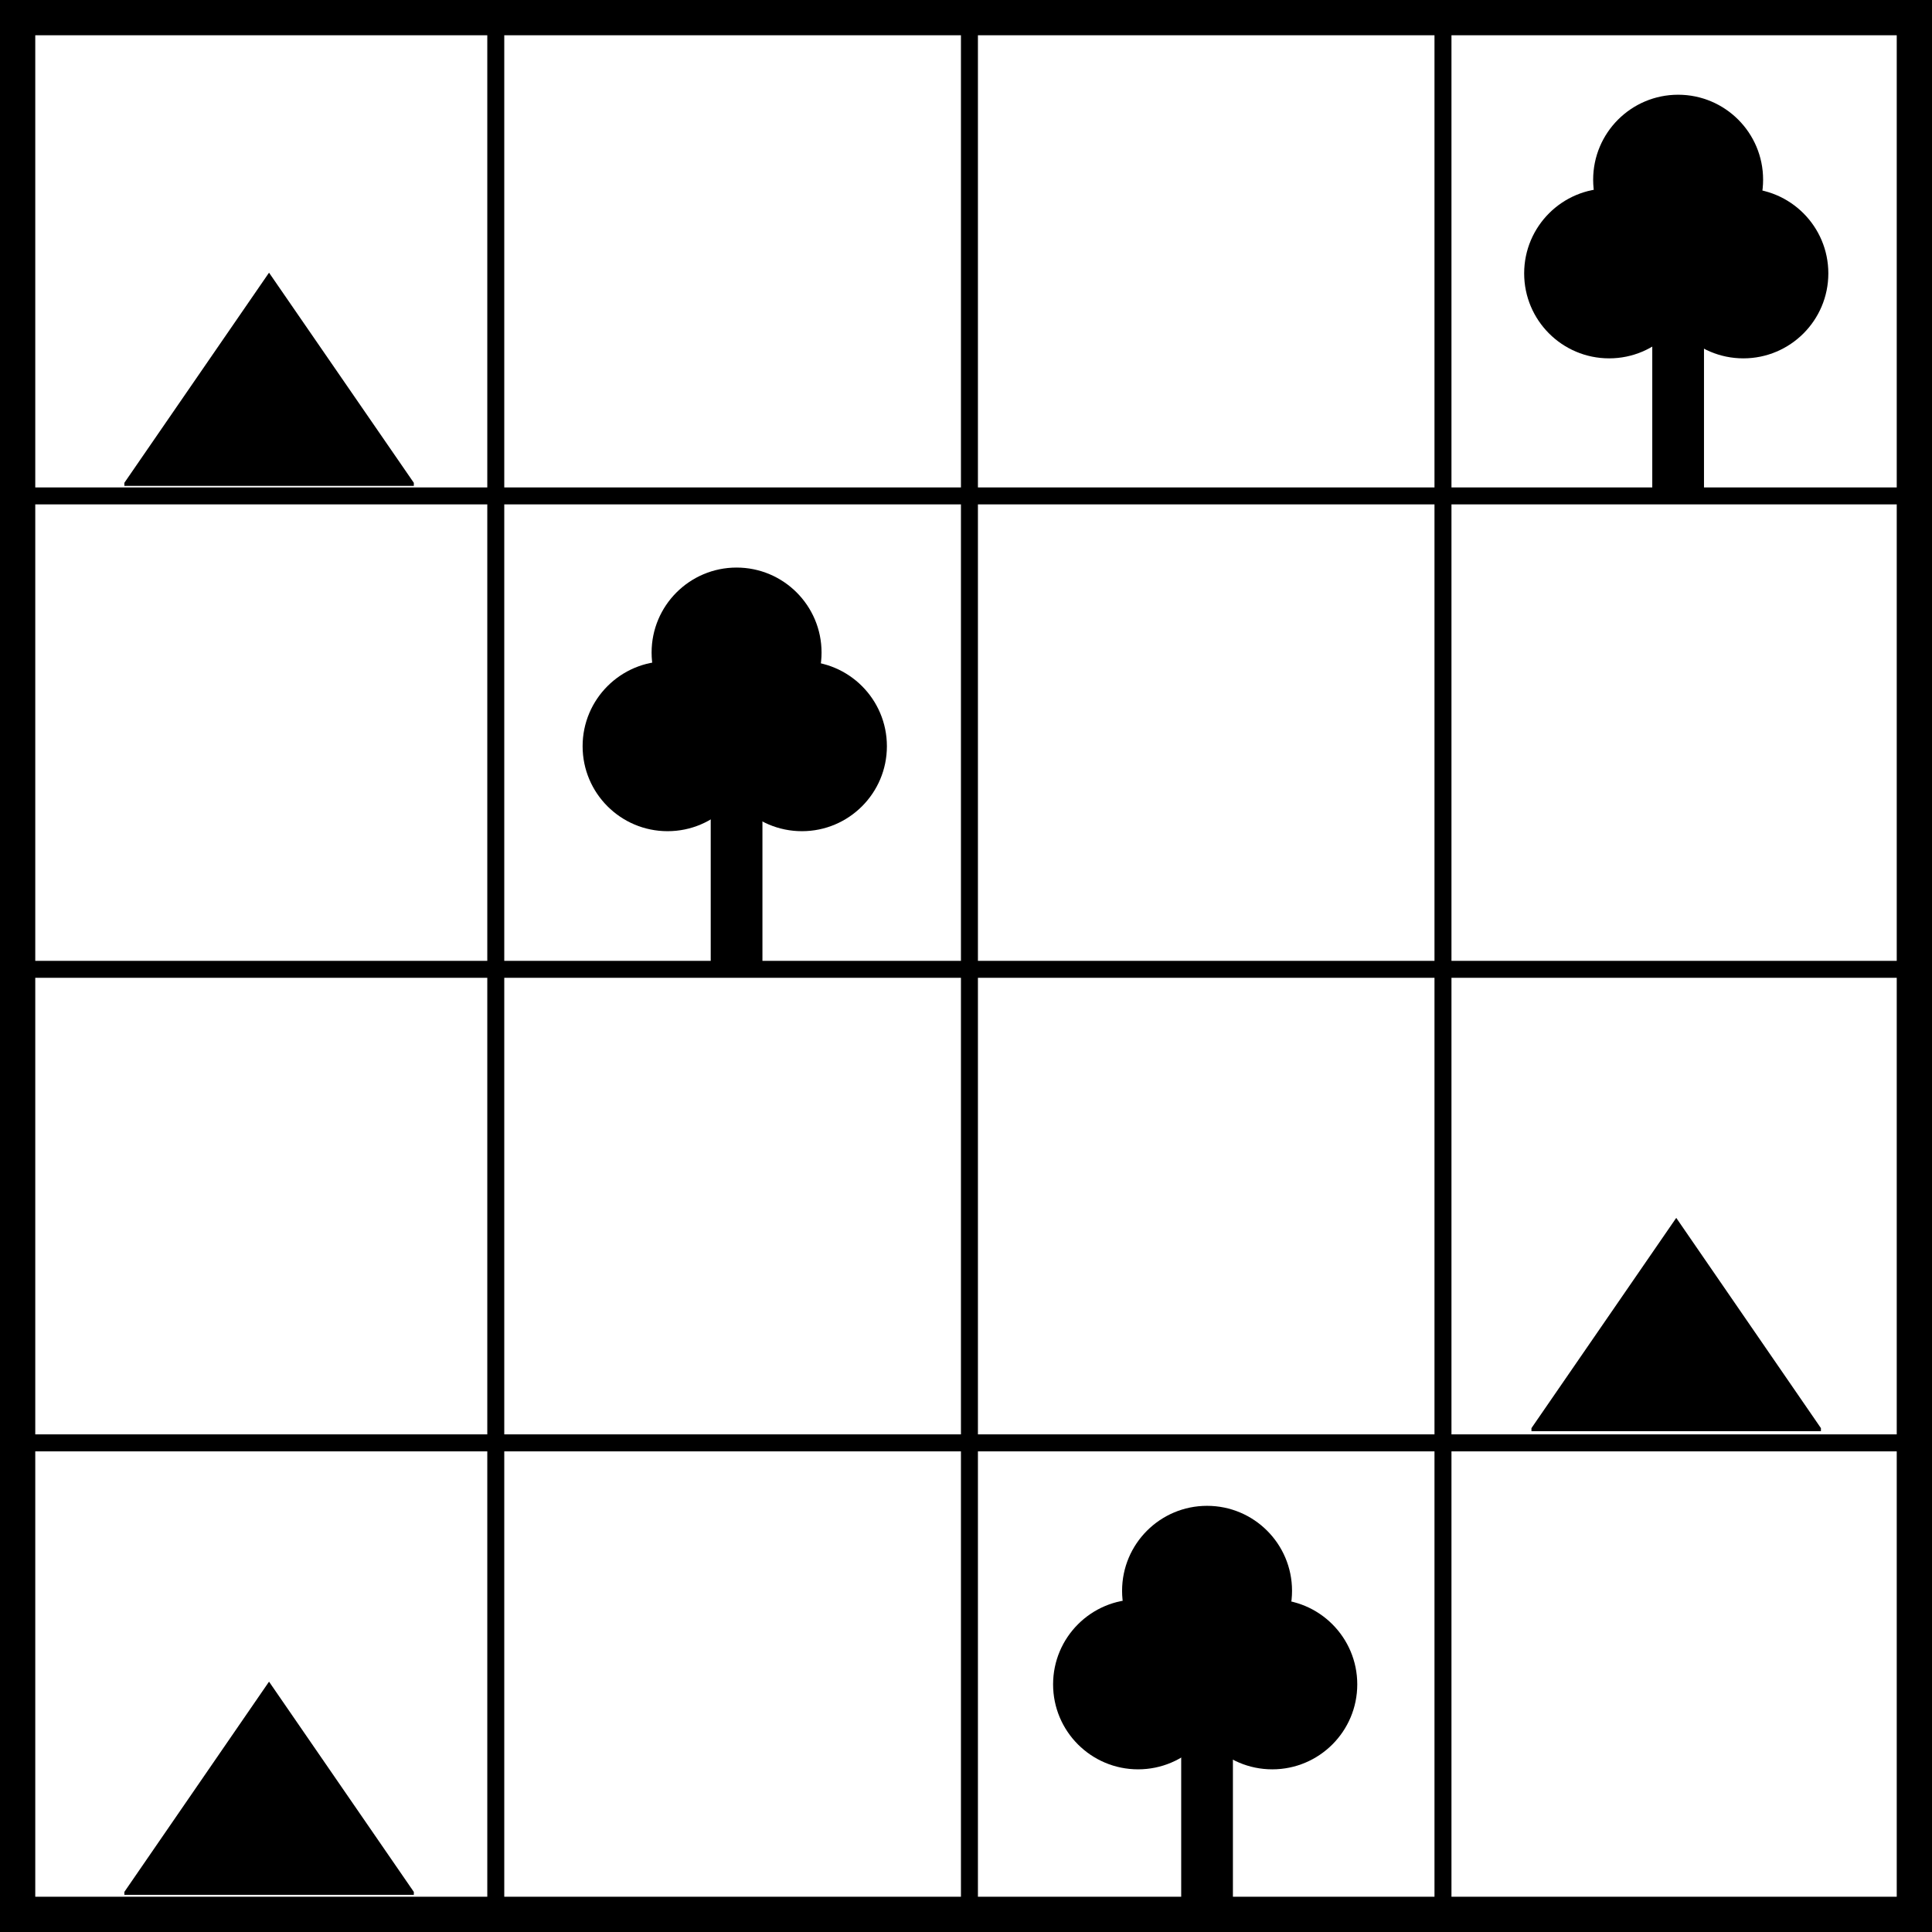
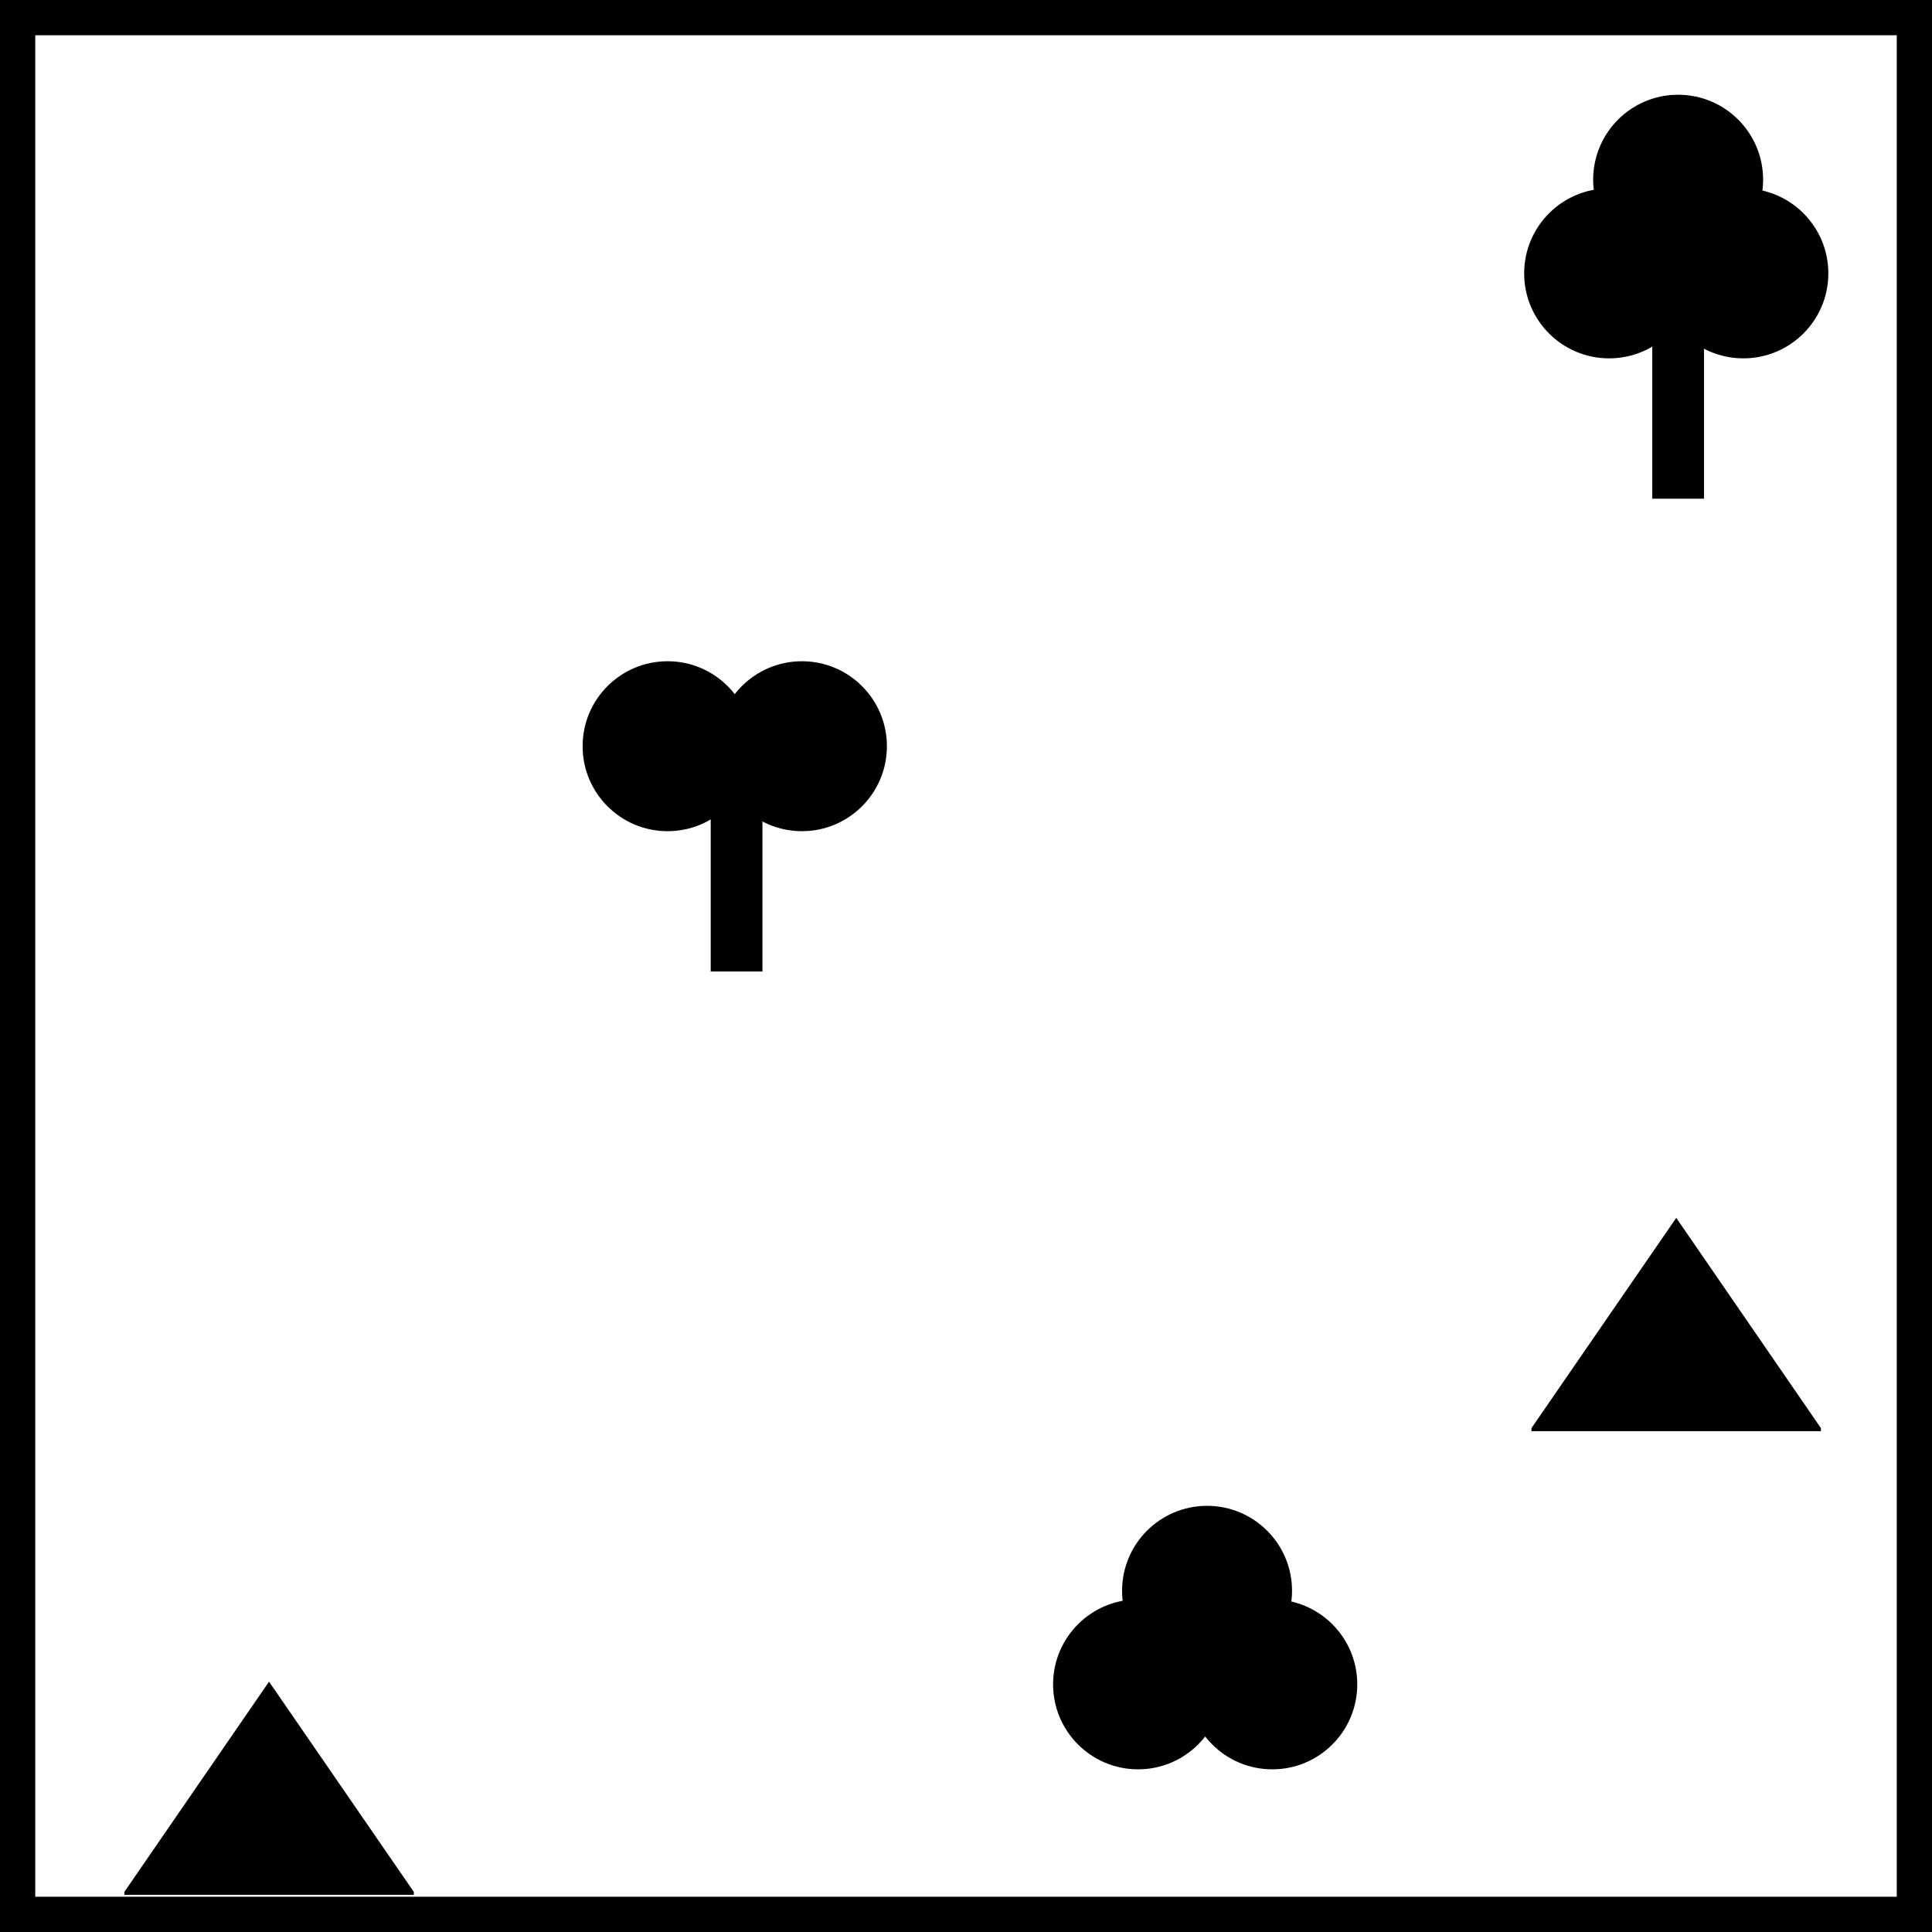
<svg xmlns="http://www.w3.org/2000/svg" xmlns:xlink="http://www.w3.org/1999/xlink" viewBox="0 0 164.38 164.38">
  <defs>
    <symbol id="New_Symbolli" data-name="New Symbolli" viewBox="0 0 152 1.35">
-       <rect width="152" height="1.35" />
-     </symbol>
+       </symbol>
  </defs>
  <title>icon_set_01_camping</title>
  <g id="Layer_2" data-name="Layer 2">
    <g id="icons">
      <g id="camping">
-         <polygon points="10.58 41.08 10.58 41.34 35.21 41.34 35.21 41.08 22.89 23.2 10.58 41.08" />
        <polygon points="10.58 160.97 10.58 161.22 35.21 161.22 35.21 160.97 22.89 143.08 10.58 160.97" />
        <polygon points="130.3 121.51 130.3 121.77 154.93 121.77 154.93 121.51 142.62 103.62 130.3 121.51" />
        <g>
          <rect x="60.47" y="61.21" width="4.4" height="21.45" />
          <circle cx="56.8" cy="63.49" r="7.23" />
          <circle cx="68.23" cy="63.49" r="7.23" />
-           <circle cx="62.67" cy="55.52" r="7.23" />
        </g>
        <g>
-           <rect x="100.5" y="141.04" width="4.4" height="21.45" />
          <circle cx="96.83" cy="143.31" r="7.23" />
          <circle cx="108.25" cy="143.31" r="7.23" />
          <circle cx="102.7" cy="135.35" r="7.23" />
        </g>
        <g>
          <rect x="140.58" y="20.98" width="4.4" height="21.45" />
          <circle cx="136.91" cy="23.26" r="7.23" />
          <circle cx="148.33" cy="23.26" r="7.23" />
          <circle cx="142.78" cy="15.29" r="7.23" />
        </g>
        <use width="152" height="1.35" transform="translate(1.06 1.18) scale(1.07)" xlink:href="#New_Symbolli" />
        <use width="152" height="1.35" transform="translate(1.06 41.47) scale(1.07)" xlink:href="#New_Symbolli" />
        <use width="152" height="1.35" transform="translate(1.06 81.75) scale(1.07)" xlink:href="#New_Symbolli" />
        <use width="152" height="1.35" transform="translate(1.06 122.04) scale(1.07)" xlink:href="#New_Symbolli" />
        <use width="152" height="1.35" transform="translate(1.06 162.32) scale(1.07)" xlink:href="#New_Symbolli" />
        <use width="152" height="1.35" transform="translate(1.17 163.31) rotate(-90) scale(1.07)" xlink:href="#New_Symbolli" />
        <use width="152" height="1.35" transform="translate(41.46 163.31) rotate(-90) scale(1.07)" xlink:href="#New_Symbolli" />
        <use width="152" height="1.35" transform="translate(81.76 163.31) rotate(-90) scale(1.07)" xlink:href="#New_Symbolli" />
        <use width="152" height="1.35" transform="translate(122.05 163.31) rotate(-90) scale(1.07)" xlink:href="#New_Symbolli" />
        <use width="152" height="1.35" transform="translate(162.35 163.31) rotate(-90) scale(1.07)" xlink:href="#New_Symbolli" />
-         <path d="M161.38,3V161.38H3V3H161.38m3-3H0V164.38H164.38V0Z" />
+         <path d="M161.38,3V161.38H3V3H161.38m3-3H0V164.38H164.38V0" />
      </g>
    </g>
  </g>
</svg>